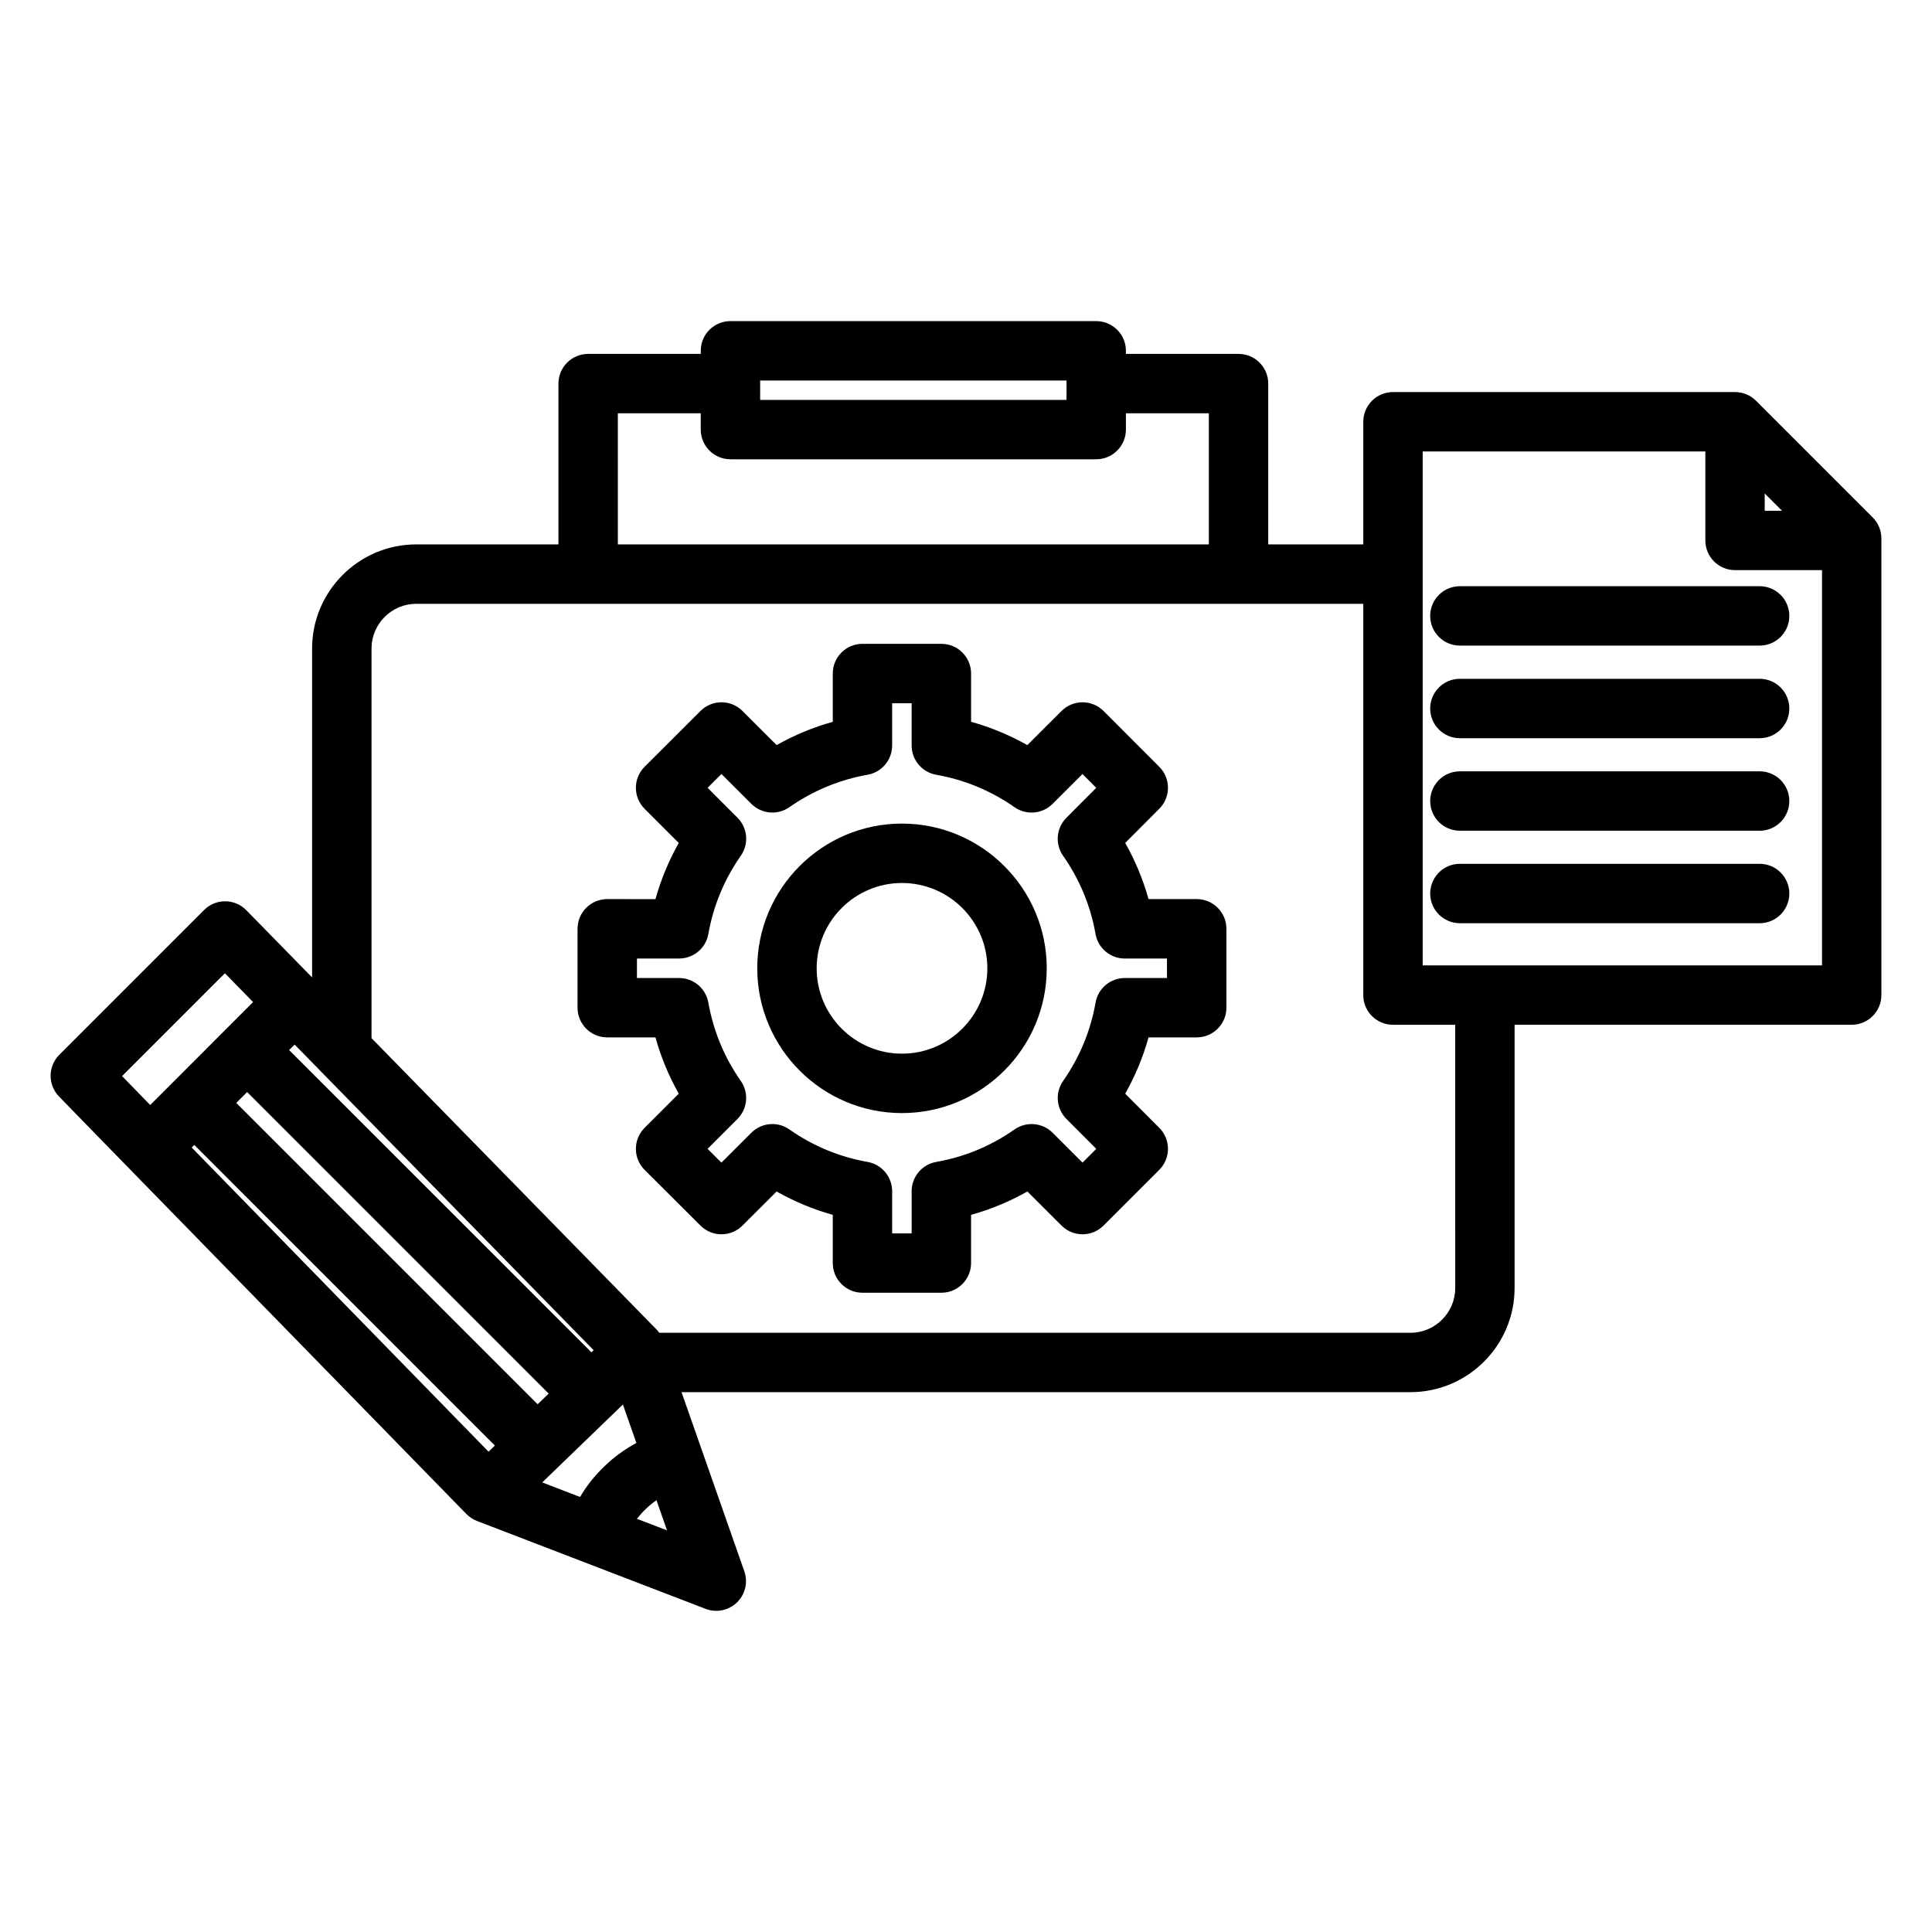
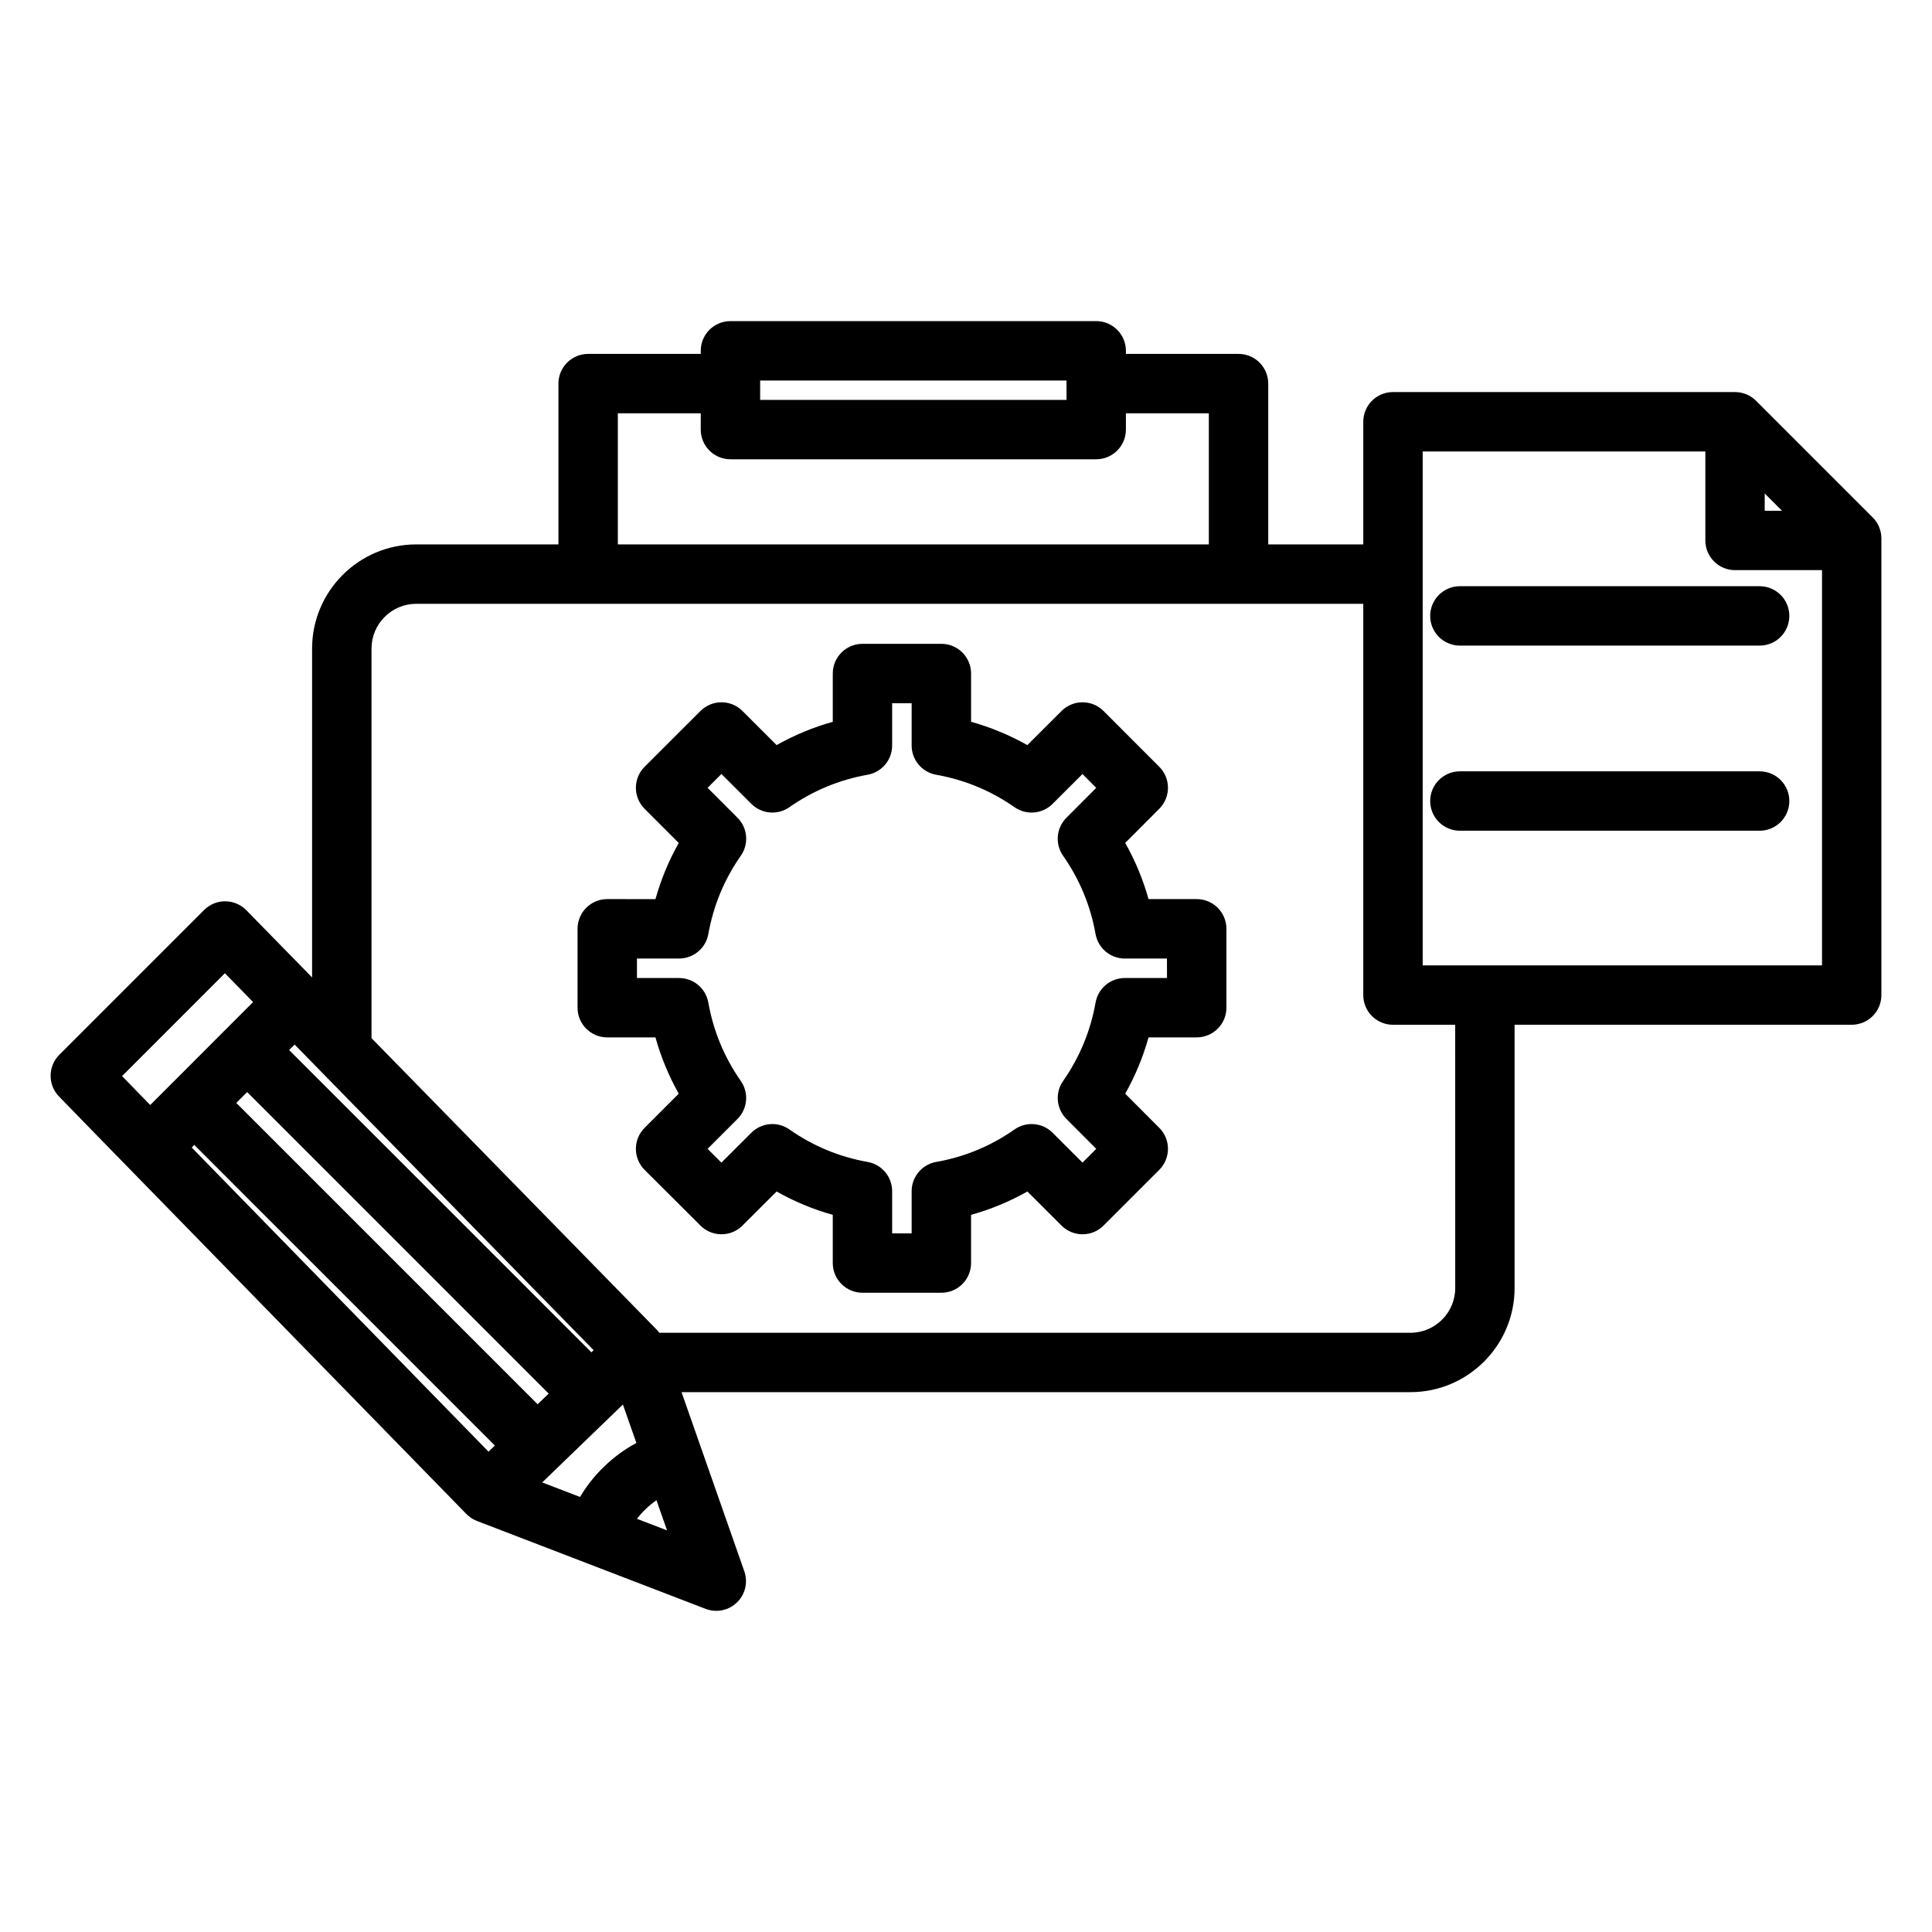
<svg xmlns="http://www.w3.org/2000/svg" fill="#000000" width="800px" height="800px" version="1.1" viewBox="144 144 512 512">
  <g>
    <path d="m461.14 382.27h-12.77c-1.453-5.199-3.519-10.176-6.176-14.883l9.031-9.059c3.066-3.074 3.062-8.051-0.004-11.121l-14.77-14.785c-3.074-3.074-8.055-3.078-11.133-0.008l-9.059 9.047c-4.719-2.656-9.707-4.723-14.914-6.18v-12.789c0-4.348-3.523-7.871-7.871-7.871h-20.91c-4.348 0-7.871 3.523-7.871 7.871v12.793c-5.199 1.457-10.172 3.519-14.879 6.172l-9.055-9.043c-3.07-3.07-8.051-3.07-11.125 0l-14.809 14.785c-1.477 1.477-2.309 3.477-2.309 5.566 0 2.09 0.828 4.09 2.305 5.57l9.055 9.059c-2.652 4.703-4.715 9.676-6.172 14.879l-12.777-0.004c-4.348 0-7.871 3.523-7.871 7.871v20.91c0 4.348 3.523 7.871 7.871 7.871h12.773c1.457 5.215 3.519 10.199 6.176 14.914l-9.055 9.055c-1.477 1.477-2.309 3.481-2.305 5.57 0 2.09 0.832 4.094 2.312 5.57l14.809 14.77c3.074 3.066 8.051 3.062 11.121-0.004l9.047-9.035c4.707 2.66 9.68 4.731 14.887 6.184v12.773c0 4.348 3.523 7.871 7.871 7.871h20.91c4.348 0 7.871-3.523 7.871-7.871v-12.77c5.215-1.457 10.207-3.523 14.922-6.191l9.051 9.039c3.074 3.07 8.055 3.066 11.129-0.004l14.77-14.77c3.07-3.07 3.074-8.051 0.008-11.129l-9.031-9.055c2.66-4.719 4.727-9.703 6.18-14.922h12.77c4.348 0 7.871-3.523 7.871-7.871v-20.91c-0.004-4.344-3.527-7.867-7.875-7.867zm-7.875 20.914h-11.172c-3.82 0-7.086 2.742-7.754 6.504-1.328 7.523-4.223 14.512-8.602 20.773-2.188 3.125-1.816 7.371 0.879 10.07l7.906 7.926-3.648 3.648-7.926-7.918c-2.703-2.699-6.953-3.066-10.086-0.875-6.258 4.391-13.242 7.289-20.758 8.613-3.762 0.664-6.508 3.934-6.508 7.754v11.176h-5.168v-11.176c0-3.82-2.742-7.086-6.5-7.754-7.508-1.328-14.48-4.223-20.723-8.609-3.129-2.199-7.383-1.832-10.09 0.871l-7.934 7.922-3.664-3.652 7.918-7.918c2.699-2.699 3.074-6.949 0.883-10.078-4.375-6.254-7.269-13.246-8.605-20.777-0.668-3.758-3.934-6.496-7.75-6.496l-11.164-0.004v-5.168h11.172c3.816 0 7.082-2.738 7.75-6.496 1.332-7.512 4.227-14.488 8.602-20.738 2.191-3.129 1.82-7.379-0.883-10.078l-7.922-7.926 3.672-3.664 7.93 7.918c2.699 2.699 6.945 3.07 10.074 0.883 6.258-4.375 13.238-7.273 20.738-8.602 3.758-0.668 6.496-3.934 6.496-7.75v-11.191h5.168v11.191c0 3.82 2.742 7.086 6.5 7.754 7.512 1.328 14.504 4.223 20.777 8.605 3.129 2.184 7.371 1.812 10.07-0.883l7.922-7.914 3.652 3.66-7.91 7.934c-2.691 2.703-3.062 6.945-0.875 10.07 4.379 6.258 7.273 13.234 8.602 20.734 0.668 3.762 3.934 6.5 7.754 6.5h11.172z" />
-     <path d="m383.02 362.26c-21.141 0-38.34 17.207-38.34 38.355 0 21.152 17.199 38.363 38.34 38.363 21.164 0 38.379-17.211 38.379-38.363 0-21.148-17.219-38.355-38.379-38.355zm0 60.973c-12.457 0-22.594-10.148-22.594-22.617s10.137-22.613 22.594-22.613c12.48 0 22.637 10.145 22.637 22.613 0 12.473-10.156 22.617-22.637 22.617z" />
    <path d="m640.28 281.12-30.918-30.918c-0.023-0.023-0.055-0.047-0.078-0.07-0.16-0.156-0.32-0.305-0.492-0.445-0.055-0.047-0.117-0.086-0.176-0.129-0.145-0.113-0.293-0.227-0.445-0.332-0.047-0.031-0.102-0.059-0.148-0.09-0.168-0.105-0.336-0.211-0.512-0.309-0.035-0.02-0.074-0.035-0.109-0.051-0.191-0.098-0.387-0.195-0.59-0.277-0.023-0.012-0.051-0.02-0.074-0.027-0.211-0.086-0.426-0.164-0.648-0.23-0.027-0.008-0.055-0.016-0.082-0.02-0.219-0.062-0.438-0.121-0.66-0.168-0.066-0.012-0.137-0.02-0.199-0.031-0.188-0.031-0.371-0.066-0.562-0.082-0.262-0.027-0.523-0.039-0.785-0.039h-90.648c-4.348 0-7.871 3.523-7.871 7.871v32.504l-25.184-0.004v-42.613c0-4.348-3.523-7.871-7.871-7.871h-29.848v-0.82c0-4.348-3.523-7.871-7.871-7.871h-96.93c-4.348 0-7.871 3.523-7.871 7.871v0.82h-29.844c-4.348 0-7.871 3.523-7.871 7.871v42.613h-37.676c-15.223 0-27.605 12.387-27.609 27.609v87.148l-17.422-17.809c-1.473-1.504-3.481-2.356-5.586-2.367-2.094-0.031-4.121 0.82-5.609 2.305l-38.371 38.375c-3.043 3.043-3.078 7.969-0.074 11.055l9.395 9.656 98.555 100.98c0.793 0.812 1.75 1.441 2.809 1.848l60.59 23.293c0.918 0.352 1.875 0.523 2.824 0.523 2.012 0 3.988-0.77 5.484-2.223 2.203-2.137 2.961-5.356 1.949-8.254l-16.637-47.477h193.16c15.223 0 27.609-12.387 27.609-27.613v-69.75h89.332c4.348 0 7.871-3.523 7.871-7.871v-121.02c0-2.086-0.828-4.09-2.305-5.566zm-28.613-6.344 4.578 4.578h-4.578zm-266.22-29.938h81.188v5.133h-81.188zm-37.715 8.691h21.973v4.312c0 4.348 3.523 7.871 7.871 7.871h96.93c4.348 0 7.871-3.523 7.871-7.871v-4.312h21.977v34.742h-156.62zm-10.016 287.18-10.023-3.852 21.383-20.648 3.57 10.191c-3.106 1.672-5.953 3.746-8.488 6.211-2.539 2.418-4.68 5.133-6.441 8.098zm-102.91-92.605 0.684-0.684 79.66 79.664-1.684 1.625zm34.117-20.293c0.012 0.012 0.02 0.023 0.027 0.031l70.168 71.723 2.199 2.25-0.586 0.562-80.109-80.105 1.453-1.453zm-19.426 5.594 79.91 79.91-2.93 2.828-79.859-79.859zm-5.898-31.484 7.473 7.641-7.078 7.078c-0.02 0.02-0.043 0.039-0.066 0.059s-0.039 0.047-0.062 0.066l-13.836 13.852c-0.035 0.035-0.074 0.062-0.109 0.098-0.035 0.035-0.066 0.074-0.102 0.109l-6.008 6.012-3.492-3.578-3.969-4.082zm109.19 144.58c0.695-0.895 1.453-1.75 2.293-2.555 0.898-0.875 1.867-1.66 2.887-2.371l2.801 7.988zm216.86-61.172c0 6.543-5.324 11.871-11.867 11.871l-199.05-0.004c-0.02-0.023-0.043-0.047-0.062-0.07-0.199-0.266-0.41-0.52-0.645-0.758l-75.57-77.246v-103.24c0-6.543 5.324-11.867 11.863-11.867h250.96v103.69c0 4.348 3.523 7.871 7.871 7.871h16.492zm7.891-85.492h-0.02-16.492v-136.2h74.906v23.582c0 4.348 3.523 7.871 7.871 7.871h23.047v104.74z" />
    <path d="m610.32 299.35h-79.434c-4.348 0-7.871 3.523-7.871 7.871s3.523 7.871 7.871 7.871h79.434c4.348 0 7.871-3.523 7.871-7.871 0-4.344-3.523-7.871-7.871-7.871z" />
-     <path d="m610.32 323.89h-79.434c-4.348 0-7.871 3.523-7.871 7.871 0 4.348 3.523 7.871 7.871 7.871h79.434c4.348 0 7.871-3.523 7.871-7.871 0-4.344-3.523-7.871-7.871-7.871z" />
    <path d="m610.32 348.41h-79.434c-4.348 0-7.871 3.523-7.871 7.871s3.523 7.871 7.871 7.871h79.434c4.348 0 7.871-3.523 7.871-7.871s-3.523-7.871-7.871-7.871z" />
-     <path d="m610.32 372.92h-79.434c-4.348 0-7.871 3.523-7.871 7.871 0 4.348 3.523 7.871 7.871 7.871h79.434c4.348 0 7.871-3.523 7.871-7.871 0-4.344-3.523-7.871-7.871-7.871z" />
  </g>
</svg>